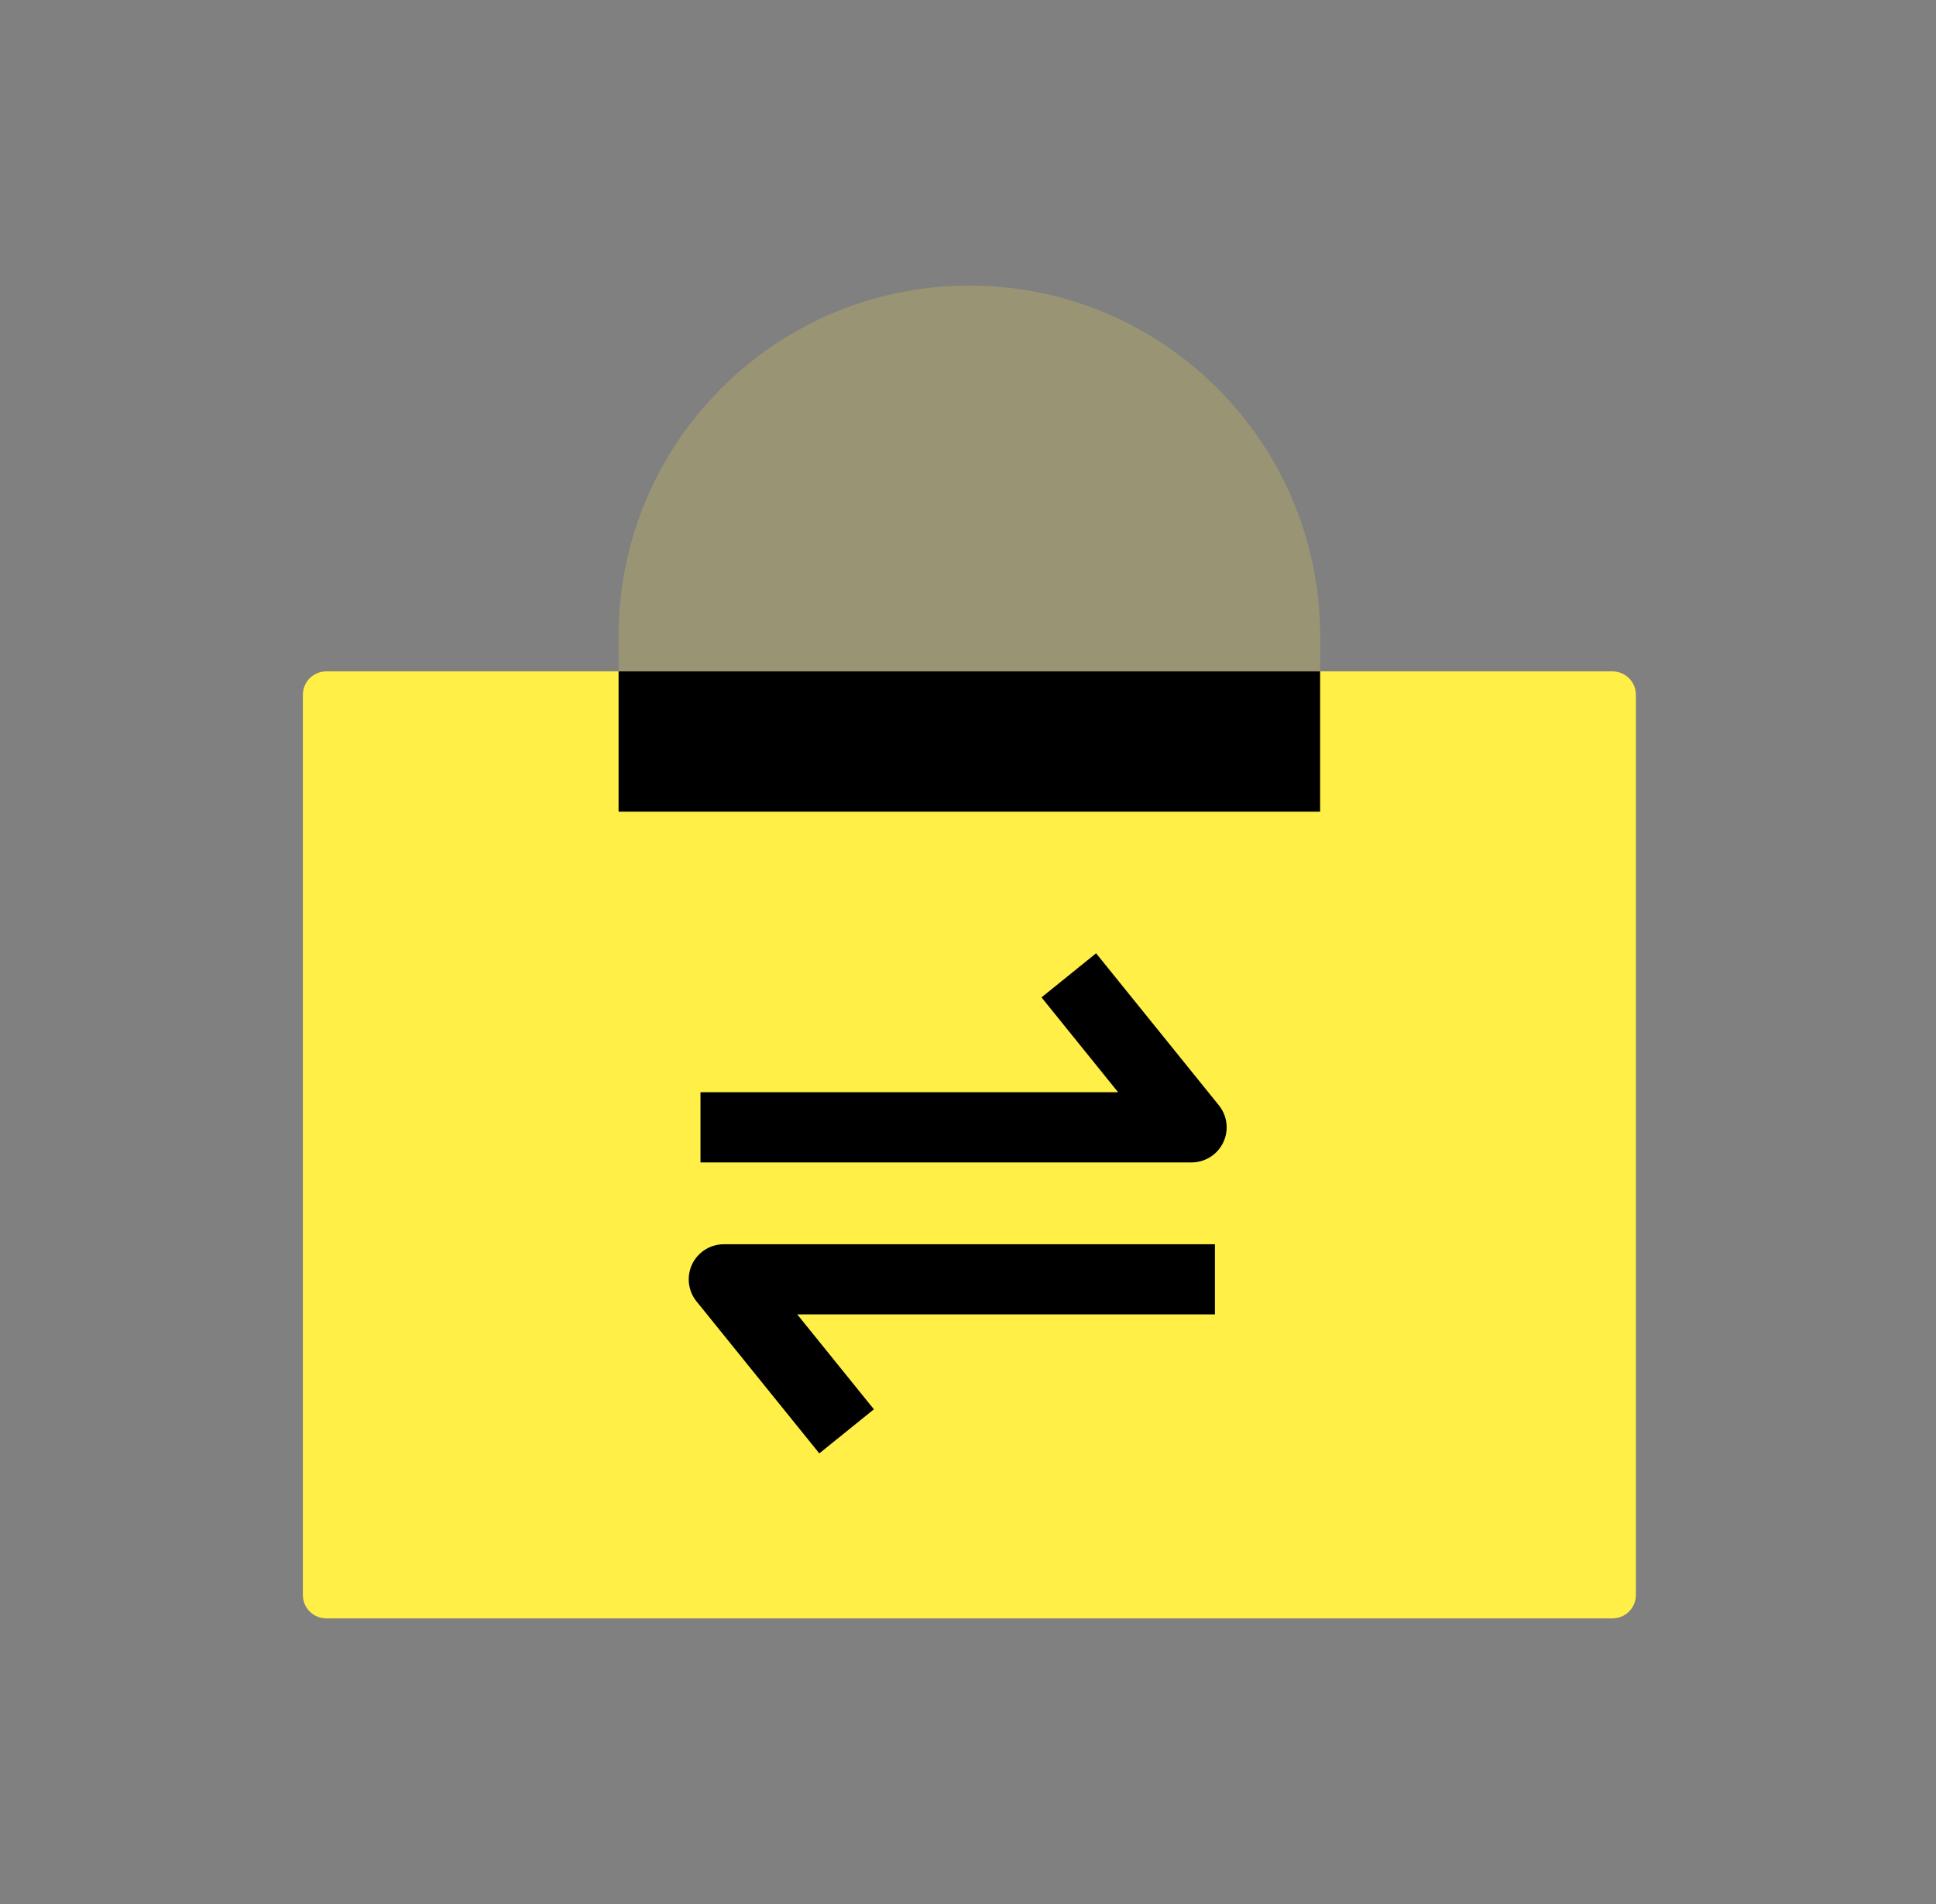
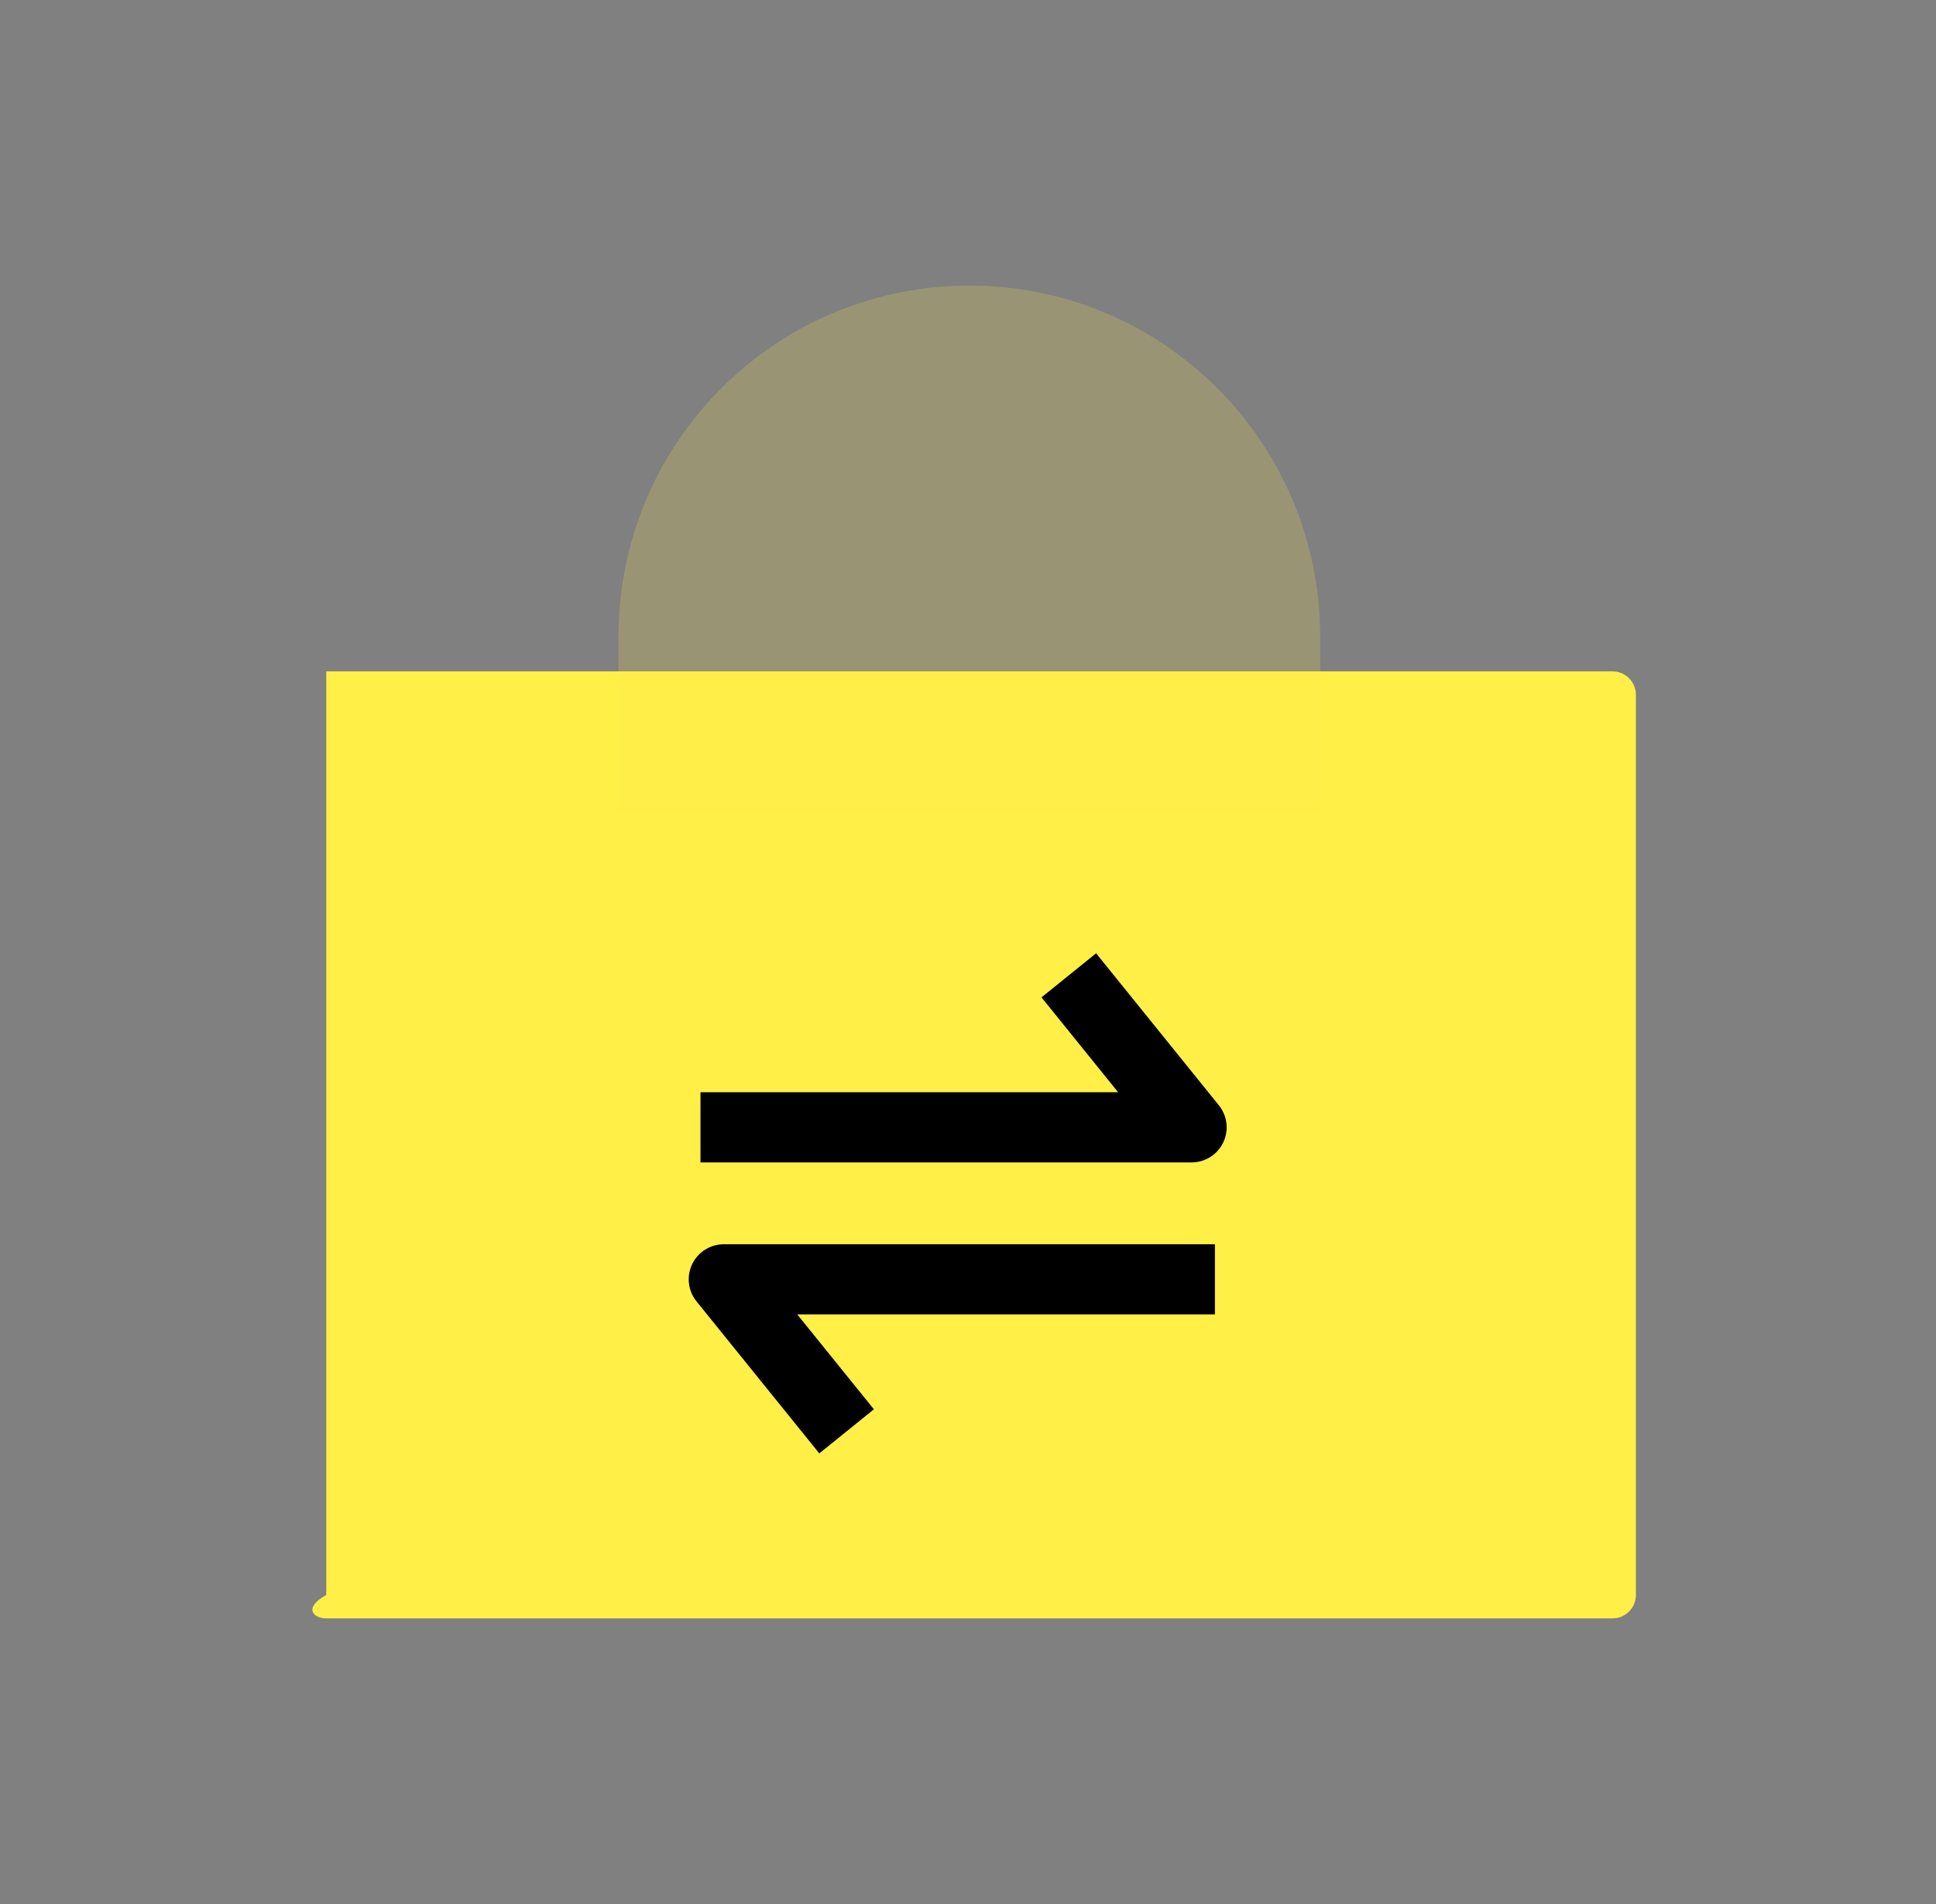
<svg xmlns="http://www.w3.org/2000/svg" width="61" height="60" viewBox="0 0 61 60" fill="none">
  <rect x="0" y="0" width="61" height="60" fill="#808080" stroke="none" />
-   <path d="M50.807 21.157H10.28C9.873 21.157 9.543 21.487 9.543 21.894V50.262C9.543 50.669 9.873 50.999 10.28 50.999H50.807C51.214 50.999 51.544 50.669 51.544 50.262V21.894C51.544 21.487 51.214 21.157 50.807 21.157Z" fill="#FFEF47" />
+   <path d="M50.807 21.157H10.28V50.262C9.543 50.669 9.873 50.999 10.28 50.999H50.807C51.214 50.999 51.544 50.669 51.544 50.262V21.894C51.544 21.487 51.214 21.157 50.807 21.157Z" fill="#FFEF47" />
  <path d="M22.071 35.525H37.544L33.676 30.735" stroke="black" stroke-width="2.211" stroke-linejoin="round" />
  <path d="M38.28 40.315H22.806L26.675 45.105" stroke="black" stroke-width="2.211" stroke-linejoin="round" />
  <path opacity="0.2" d="M19.49 20.053C19.49 13.948 24.438 9 30.542 9C36.647 9 41.595 13.948 41.595 20.053V25.579H19.49V20.053Z" fill="#FFEF47" />
-   <path fill-rule="evenodd" clip-rule="evenodd" d="M41.595 21.157V25.578H19.49V21.157H41.595Z" fill="black" />
</svg>